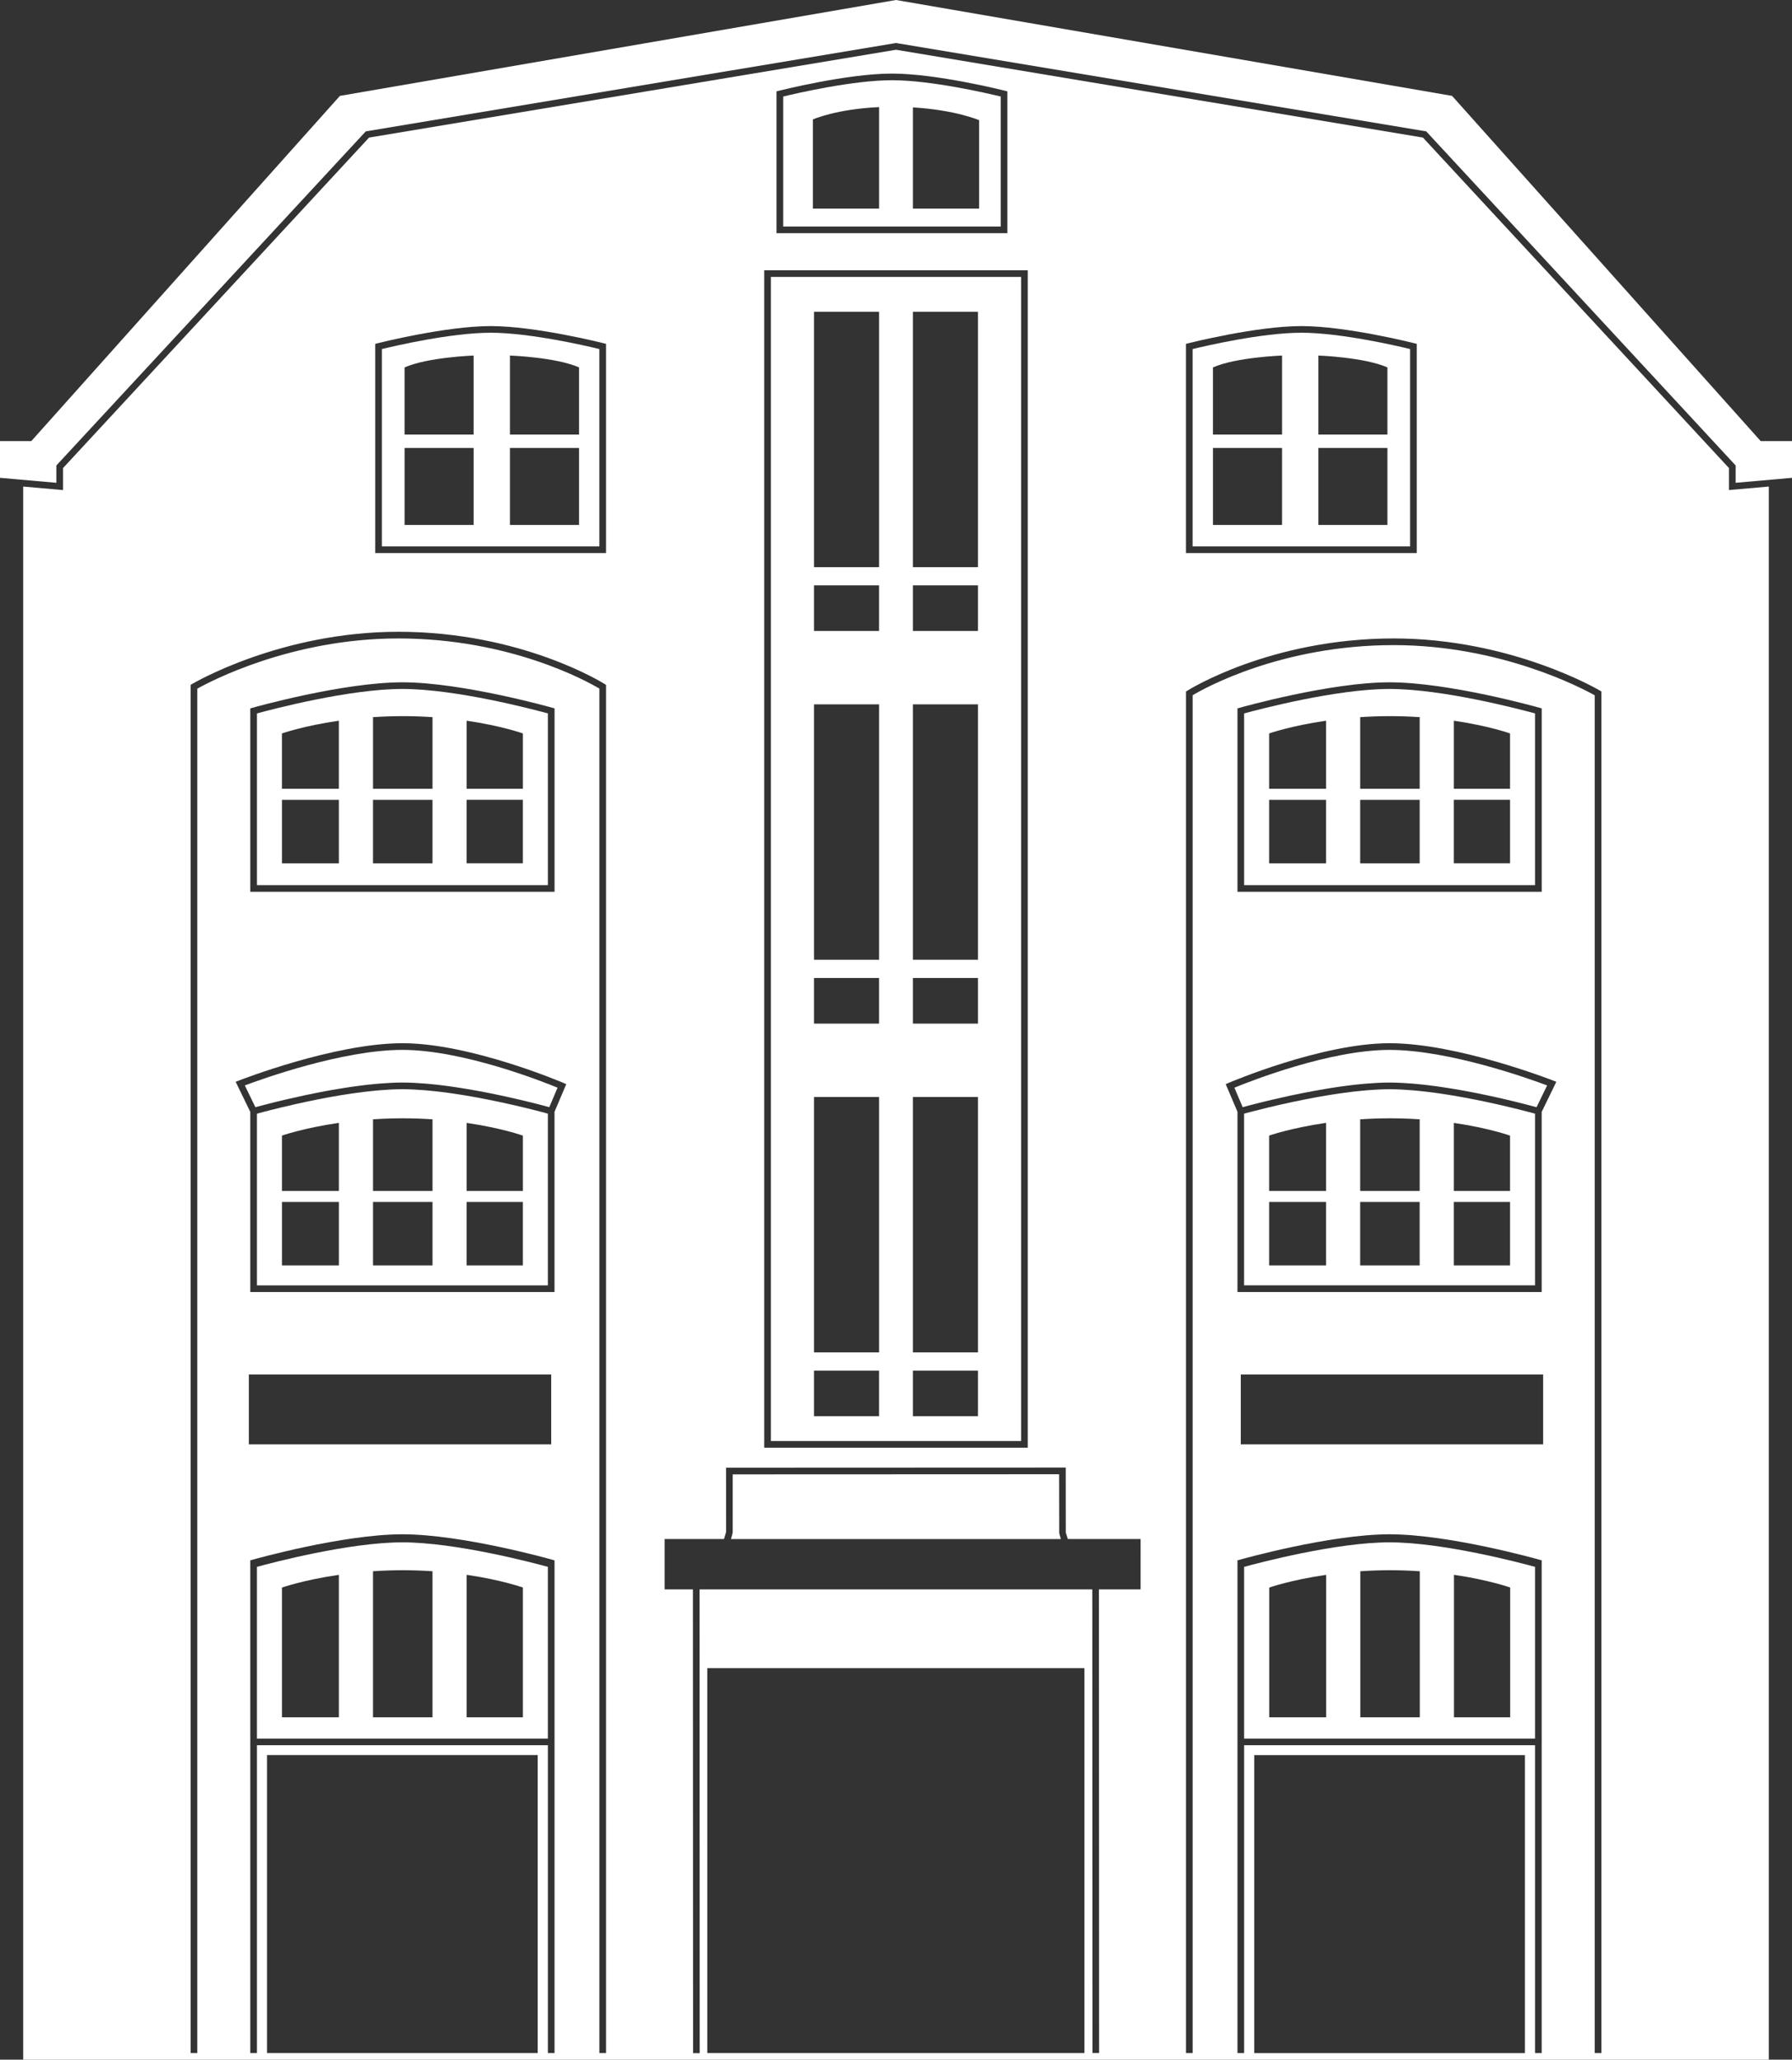
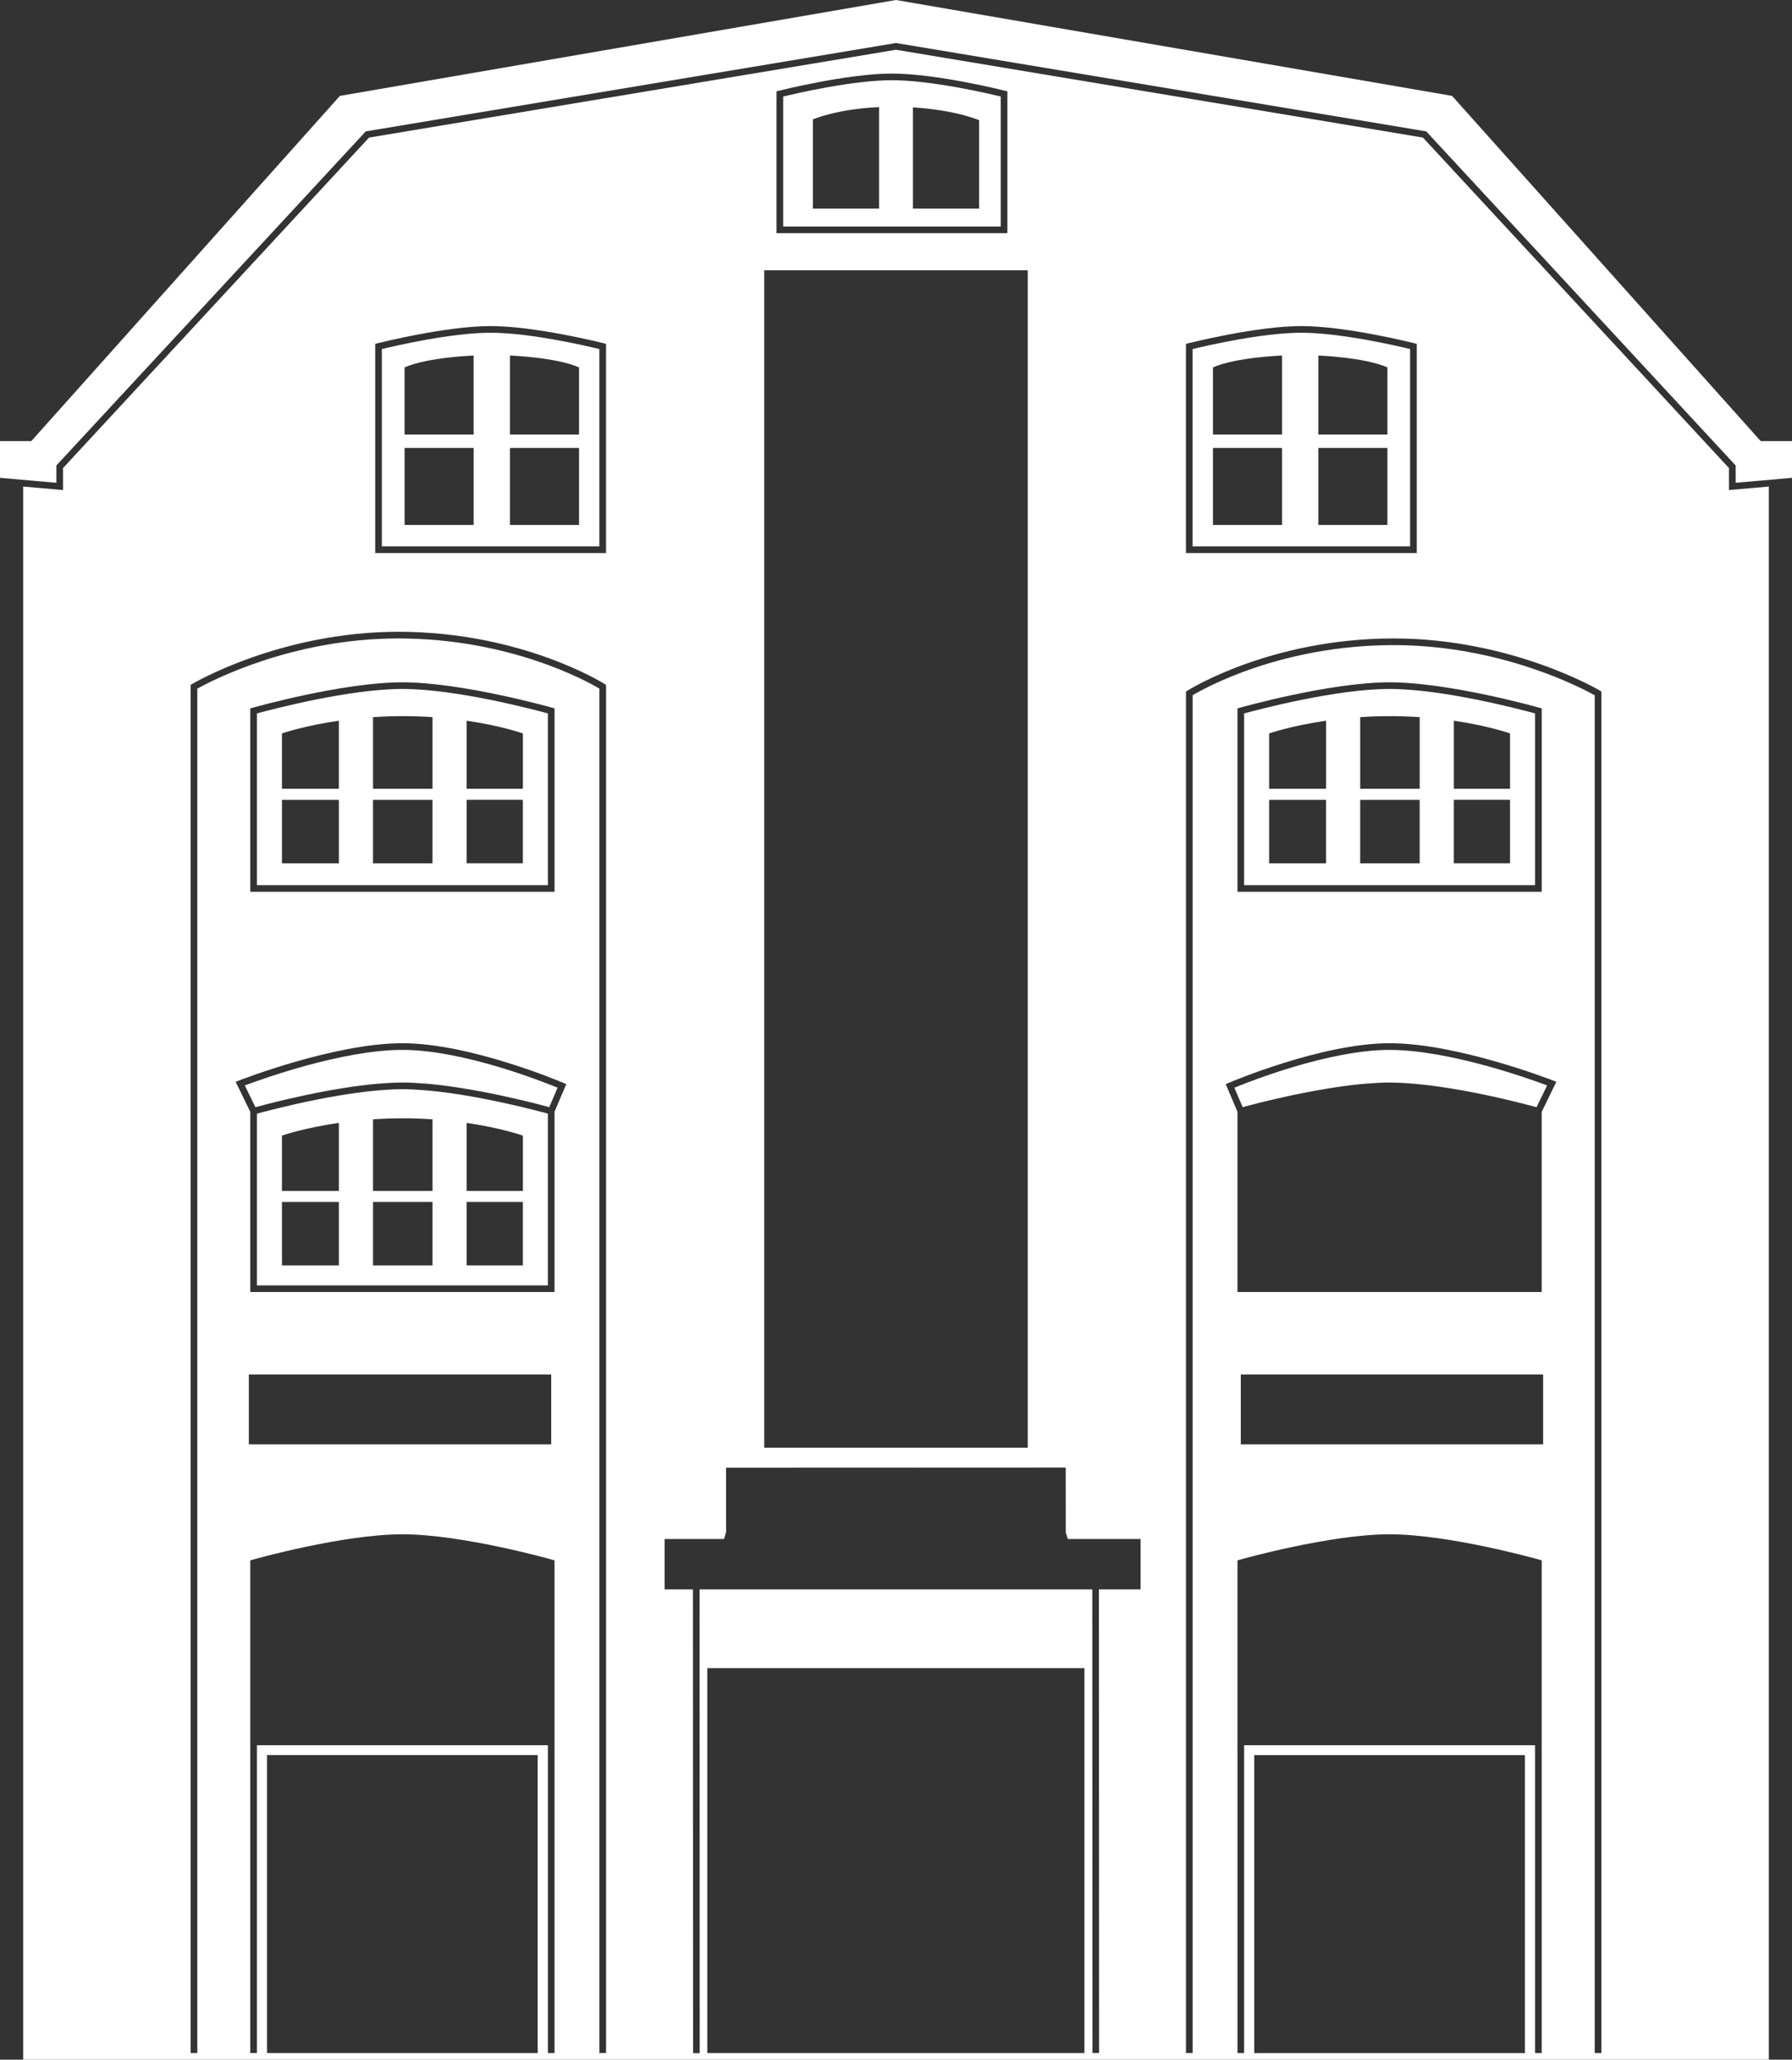
<svg xmlns="http://www.w3.org/2000/svg" version="1.1" id="Layer_1" x="0px" y="0px" width="107.326px" height="123.32px" viewBox="0 0 107.326 123.32" enable-background="new 0 0 107.326 123.32" xml:space="preserve">
  <rect x="0" y="0" width="107.326" height="123.32" fill="#333333" stroke="none" />
-   <path fill="#FFFFFF" d="M63.431,88.268l-19.548,0.008v3.48c-0.006,0.032-0.041,0.183-0.104,0.392h19.757  c-0.061-0.196-0.094-0.336-0.099-0.358L63.431,88.268z" />
  <path fill="#FFFFFF" d="M22.87,20.899v11.817h13.028V20.899c-0.75-0.183-4.154-0.977-6.514-0.977  C27.025,19.922,23.621,20.716,22.87,20.899z M24.23,21.998c1.395-0.614,4.136-0.709,4.136-0.709v4.729H24.23V21.998z M28.367,31.432  h-4.136V26.82h4.136V31.432z M30.542,21.289c0,0,2.743,0.095,4.138,0.709v4.02h-4.138V21.289z M30.542,26.82h4.138v4.611h-4.138  V26.82z" />
  <path fill="#FFFFFF" d="M71.426,20.899v11.817h13.028V20.899c-0.751-0.183-4.155-0.977-6.515-0.977S72.177,20.716,71.426,20.899z   M76.784,31.432h-4.138V26.82h4.138V31.432z M76.784,26.018h-4.139v-4.02c1.396-0.614,4.139-0.709,4.139-0.709V26.018z   M78.959,21.289c0,0,2.74,0.095,4.136,0.709v4.02h-4.136V21.289z M78.959,26.82h4.136v4.611h-4.136V26.82z" />
  <path fill="#FFFFFF" d="M32.813,76.959v-10.28c-0.019-0.005-0.038-0.01-0.061-0.017c-0.022-0.006-0.046-0.013-0.072-0.02  c-0.066-0.018-0.143-0.038-0.229-0.061c-0.013-0.004-0.025-0.007-0.038-0.01c-0.548-0.145-1.467-0.374-2.552-0.604  c-0.042-0.009-0.086-0.018-0.128-0.026c-0.17-0.036-0.343-0.071-0.52-0.107c-0.064-0.013-0.131-0.025-0.196-0.038  c-0.157-0.03-0.315-0.061-0.476-0.09c-0.082-0.015-0.165-0.029-0.247-0.044c-0.149-0.027-0.299-0.053-0.45-0.078  c-0.09-0.015-0.18-0.029-0.27-0.044c-0.145-0.022-0.291-0.045-0.436-0.066c-0.096-0.014-0.192-0.027-0.288-0.041  c-0.143-0.02-0.285-0.037-0.427-0.055c-0.096-0.012-0.192-0.023-0.288-0.034c-0.145-0.017-0.287-0.03-0.43-0.043  c-0.091-0.009-0.183-0.019-0.272-0.025c-0.154-0.013-0.305-0.021-0.455-0.03c-0.075-0.005-0.151-0.011-0.225-0.015  c-0.223-0.01-0.44-0.016-0.652-0.016s-0.429,0.006-0.652,0.016c-0.074,0.004-0.152,0.01-0.228,0.015  c-0.149,0.009-0.299,0.018-0.452,0.03c-0.091,0.007-0.184,0.017-0.276,0.025c-0.141,0.013-0.282,0.026-0.425,0.043  c-0.098,0.011-0.196,0.022-0.295,0.035c-0.139,0.017-0.278,0.034-0.418,0.054c-0.099,0.014-0.199,0.027-0.298,0.042  c-0.142,0.021-0.283,0.043-0.424,0.064c-0.094,0.016-0.188,0.03-0.282,0.046c-0.146,0.024-0.291,0.05-0.435,0.075  c-0.088,0.016-0.176,0.031-0.263,0.047c-0.153,0.028-0.304,0.058-0.453,0.086c-0.073,0.015-0.147,0.028-0.219,0.043  c-0.167,0.033-0.329,0.066-0.49,0.101c-0.052,0.011-0.106,0.021-0.157,0.032c-0.202,0.043-0.397,0.086-0.586,0.128  c-0.007,0.002-0.015,0.003-0.023,0.005c-0.615,0.138-1.153,0.27-1.571,0.376c-0.002,0-0.004,0.001-0.006,0.001  c-0.132,0.034-0.251,0.064-0.357,0.093c-0.016,0.004-0.03,0.008-0.044,0.012c-0.085,0.022-0.161,0.042-0.226,0.06  c-0.025,0.007-0.05,0.014-0.072,0.02c-0.023,0.007-0.042,0.012-0.061,0.017v10.28H32.813z M27.95,67.232  c2.106,0.308,3.367,0.762,3.367,0.762v3.311H27.95V67.232z M27.949,71.967h3.367v3.797h-3.367V71.967z M25.904,75.764h-3.563v-3.797  h3.563V75.764z M22.341,67.018c0.562-0.037,1.155-0.061,1.783-0.061c0.627,0,1.218,0.023,1.78,0.061v4.287h-3.563V67.018z   M20.296,75.764h-3.409v-3.797h3.409V75.764z M20.295,67.23v4.074h-3.409v-3.312C16.886,67.992,18.171,67.538,20.295,67.23z" />
  <path fill="#FFFFFF" d="M74.658,66.228c0.08-0.021,0.17-0.045,0.271-0.071c0.012-0.003,0.023-0.006,0.035-0.009  c0.101-0.026,0.207-0.054,0.325-0.083c0.025-0.007,0.053-0.014,0.079-0.021c0.113-0.028,0.229-0.057,0.356-0.088  c0.037-0.009,0.077-0.019,0.115-0.027c0.127-0.031,0.254-0.062,0.392-0.094c0.021-0.005,0.043-0.01,0.063-0.015  c0.258-0.06,0.533-0.122,0.822-0.185c0.084-0.019,0.165-0.036,0.251-0.055c0.105-0.022,0.215-0.045,0.323-0.066  c0.108-0.022,0.216-0.045,0.328-0.067c0.108-0.021,0.219-0.043,0.329-0.063c0.119-0.023,0.237-0.046,0.359-0.068  c0.106-0.02,0.213-0.038,0.319-0.057c0.13-0.023,0.259-0.046,0.39-0.067c0.106-0.018,0.213-0.035,0.32-0.052  c0.134-0.021,0.267-0.041,0.4-0.061c0.105-0.016,0.21-0.03,0.315-0.045c0.139-0.019,0.277-0.036,0.416-0.054  c0.101-0.012,0.2-0.024,0.299-0.035c0.144-0.016,0.285-0.029,0.427-0.043c0.095-0.009,0.189-0.019,0.283-0.025  c0.153-0.013,0.304-0.021,0.454-0.03c0.077-0.005,0.155-0.011,0.231-0.015c0.225-0.01,0.445-0.016,0.659-0.016  s0.436,0.006,0.661,0.017c0.073,0.003,0.149,0.009,0.224,0.013c0.154,0.01,0.308,0.019,0.465,0.031  c0.091,0.008,0.183,0.017,0.274,0.025c0.145,0.014,0.289,0.027,0.437,0.044c0.097,0.011,0.193,0.022,0.291,0.034  c0.143,0.018,0.285,0.035,0.428,0.055c0.1,0.014,0.198,0.028,0.298,0.043c0.145,0.021,0.288,0.042,0.432,0.065  c0.096,0.015,0.189,0.03,0.284,0.046c0.147,0.024,0.293,0.049,0.438,0.075c0.091,0.016,0.182,0.031,0.271,0.048  c0.148,0.027,0.294,0.056,0.439,0.084c0.082,0.016,0.164,0.031,0.244,0.047c0.163,0.032,0.321,0.065,0.479,0.098  c0.058,0.012,0.117,0.023,0.174,0.036c0.435,0.092,0.842,0.184,1.211,0.271c0.005,0.001,0.009,0.002,0.014,0.004  c0.18,0.042,0.349,0.082,0.508,0.121c0.023,0.006,0.043,0.011,0.065,0.017c0.143,0.035,0.275,0.068,0.398,0.1  c0.015,0.004,0.026,0.007,0.041,0.011c0.128,0.032,0.242,0.062,0.345,0.089c0.006,0.001,0.01,0.002,0.015,0.004  c0.151,0.04,0.283,0.074,0.371,0.099l0.634-1.304c-1.037-0.39-5.87-2.128-9.439-2.128c-3.58,0-8.31,1.86-9.291,2.263l0.496,1.167  c0.055-0.015,0.121-0.033,0.202-0.055C74.64,66.232,74.648,66.229,74.658,66.228z" />
-   <path fill="#FFFFFF" d="M91.936,76.959v-10.28c-0.029-0.008-0.055-0.015-0.093-0.025c-0.008-0.002-0.015-0.004-0.021-0.006  c-0.47-0.126-1.534-0.403-2.841-0.681c-0.039-0.008-0.079-0.017-0.119-0.024c-0.172-0.036-0.348-0.072-0.527-0.108  c-0.063-0.013-0.129-0.024-0.193-0.037c-0.158-0.031-0.317-0.062-0.479-0.091c-0.081-0.015-0.163-0.029-0.245-0.044  c-0.149-0.026-0.3-0.053-0.451-0.078c-0.09-0.015-0.18-0.029-0.27-0.044c-0.146-0.022-0.291-0.045-0.437-0.066  c-0.096-0.014-0.191-0.027-0.288-0.041c-0.143-0.02-0.284-0.037-0.427-0.055c-0.096-0.012-0.191-0.023-0.287-0.034  c-0.145-0.017-0.288-0.03-0.432-0.044c-0.09-0.008-0.182-0.018-0.271-0.024c-0.153-0.013-0.305-0.022-0.455-0.031  c-0.075-0.004-0.151-0.01-0.225-0.014c-0.223-0.01-0.441-0.016-0.652-0.016s-0.43,0.006-0.651,0.016  c-0.074,0.004-0.15,0.01-0.226,0.014c-0.15,0.01-0.301,0.019-0.455,0.031c-0.09,0.007-0.182,0.017-0.271,0.025  c-0.144,0.013-0.286,0.026-0.431,0.043c-0.096,0.011-0.192,0.022-0.288,0.034c-0.142,0.018-0.283,0.035-0.426,0.055  c-0.097,0.014-0.192,0.027-0.289,0.042c-0.146,0.021-0.29,0.043-0.436,0.065c-0.09,0.015-0.18,0.029-0.271,0.044  c-0.149,0.025-0.299,0.051-0.447,0.077c-0.084,0.016-0.167,0.03-0.25,0.045c-0.159,0.029-0.316,0.06-0.472,0.09  c-0.066,0.013-0.134,0.025-0.199,0.039c-0.177,0.035-0.35,0.07-0.52,0.106c-0.042,0.009-0.086,0.018-0.128,0.026  c-1.09,0.231-2.013,0.463-2.561,0.606c-0.002,0-0.004,0.001-0.006,0.002c-0.105,0.027-0.195,0.051-0.271,0.071  c-0.008,0.002-0.015,0.004-0.022,0.006c-0.038,0.011-0.063,0.018-0.093,0.025v10.28H91.936z M87.074,67.232  c2.106,0.308,3.366,0.762,3.366,0.762v3.311h-3.366V67.232z M87.073,71.967h3.367v3.797h-3.367V71.967z M81.464,67.018  c0.562-0.037,1.155-0.061,1.783-0.061c0.627,0,1.218,0.023,1.78,0.061v4.287h-3.563V67.018z M81.463,71.967h3.563v3.797h-3.563  V71.967z M76.01,67.992c0,0,1.283-0.454,3.409-0.762v4.074H76.01V67.992z M79.418,71.967v3.797H76.01v-3.797H79.418z" />
-   <path fill="#FFFFFF" d="M91.936,93.813c-0.874-0.239-5.514-1.468-8.713-1.468c-3.198,0-7.838,1.229-8.711,1.468v10.281h17.424  V93.813z M79.426,99.024v0.565v3.232h-3.41V99.59v-0.565v-3.972c0,0,1.283-0.455,3.41-0.762V99.024z M85.034,99.027v0.848v2.947  h-3.562v-2.947v-0.848v-4.951c0.562-0.037,1.156-0.062,1.783-0.062s1.218,0.025,1.779,0.062V99.027z M90.448,99.024v0.853v2.945  h-3.367v-2.945v-0.853v-4.735c2.105,0.308,3.367,0.762,3.367,0.762V99.024z" />
  <path fill="#FFFFFF" d="M15.389,42.715v10.281h17.425V42.715c-0.874-0.239-5.514-1.465-8.712-1.465  C20.902,41.25,16.263,42.476,15.389,42.715z M16.885,43.914c0,0,1.285-0.455,3.409-0.762v4.073h-3.409V43.914z M20.295,51.687  h-3.409v-3.798h3.409V51.687z M25.903,51.687H22.34v-3.798h3.563V51.687z M27.95,43.152c2.106,0.308,3.367,0.762,3.367,0.762v3.311  H27.95V43.152z M27.949,47.888h3.367v3.798h-3.367V47.888z M25.904,42.938v4.288h-3.563v-4.288c0.562-0.036,1.155-0.06,1.783-0.06  C24.751,42.877,25.342,42.901,25.904,42.938z" />
-   <path fill="#FFFFFF" d="M32.813,93.813c-0.874-0.239-5.513-1.468-8.712-1.468c-3.199,0-7.839,1.229-8.713,1.468v10.281h17.425  V93.813z M20.295,99.024v0.565v3.232h-3.409V99.59v-0.565v-3.972c0,0,1.284-0.455,3.409-0.762V99.024z M25.903,99.027v0.848v2.947  H22.34v-2.947v-0.848v-4.951c0.562-0.037,1.156-0.062,1.783-0.062s1.219,0.025,1.78,0.062V99.027z M31.317,99.024v0.853v2.945H27.95  v-2.945v-0.853v-4.735c2.107,0.308,3.367,0.762,3.367,0.762V99.024z" />
-   <path fill="#FFFFFF" d="M46.171,86.279h14.984V16.58H46.171V86.279z M52.65,80.973h-3.897V65.68h3.897V80.973z M52.65,57.465h-3.897  V42.172h3.897V57.465z M54.675,18.666h3.897v15.292h-3.897V18.666z M54.675,35.045h3.897v2.731h-3.897V35.045z M54.675,42.172h3.897  v15.292h-3.897V42.172z M54.675,58.555h3.897v2.732h-3.897V58.555z M54.675,65.68h3.897v15.293h-3.897V65.68z M54.675,82.063h3.897  v2.731h-3.897V82.063z M48.753,18.666h3.897v15.292h-3.897V18.666z M48.752,35.045h3.897v2.731h-3.897V35.045z M48.752,58.555h3.897  v2.732h-3.897V58.555z M48.752,82.063h3.897v2.731h-3.897V82.063z" />
  <polygon fill="#FFFFFF" points="107.326,28.609 107.326,26.41 105.451,26.41 105.391,26.343 86.967,5.741 53.663,0 20.357,5.741   1.875,26.41 0,26.41 0,28.609 3.375,28.907 3.375,27.871 3.428,27.813 21.905,7.867 21.972,7.855 53.663,2.575 53.696,2.581   85.42,7.867 85.466,7.917 103.952,27.871 103.952,28.907 " />
  <path fill="#FFFFFF" d="M16.458,65.991c0.026-0.006,0.05-0.013,0.077-0.019c0.148-0.037,0.306-0.074,0.472-0.113  c0.018-0.005,0.033-0.009,0.05-0.013c0.366-0.086,0.771-0.177,1.202-0.269c0.067-0.014,0.137-0.028,0.206-0.042  c0.147-0.031,0.294-0.062,0.446-0.092c0.087-0.018,0.176-0.034,0.264-0.051c0.139-0.027,0.278-0.054,0.42-0.08  c0.094-0.017,0.189-0.033,0.285-0.051c0.141-0.024,0.282-0.049,0.424-0.072c0.098-0.017,0.196-0.032,0.294-0.048  c0.141-0.022,0.281-0.044,0.423-0.064c0.102-0.015,0.202-0.029,0.304-0.043c0.141-0.02,0.282-0.037,0.422-0.054  c0.099-0.013,0.198-0.024,0.296-0.036c0.145-0.016,0.288-0.029,0.432-0.043c0.093-0.009,0.186-0.018,0.278-0.025  c0.156-0.013,0.309-0.021,0.462-0.03c0.075-0.005,0.152-0.011,0.226-0.014c0.226-0.011,0.446-0.017,0.661-0.017  c0.214,0,0.435,0.006,0.659,0.016c0.076,0.004,0.155,0.01,0.231,0.015c0.15,0.009,0.301,0.018,0.455,0.03  c0.094,0.007,0.188,0.017,0.283,0.025c0.142,0.014,0.284,0.027,0.427,0.043c0.099,0.011,0.197,0.023,0.296,0.035  c0.14,0.018,0.279,0.035,0.419,0.054c0.104,0.015,0.208,0.029,0.312,0.045c0.136,0.02,0.27,0.04,0.405,0.062  c0.105,0.017,0.209,0.033,0.314,0.051c0.134,0.021,0.266,0.045,0.398,0.068c0.104,0.018,0.207,0.036,0.309,0.055  c0.129,0.023,0.255,0.048,0.382,0.072c0.102,0.02,0.204,0.039,0.305,0.059c0.128,0.026,0.252,0.052,0.377,0.077  c0.091,0.02,0.185,0.038,0.273,0.057c0.143,0.03,0.278,0.061,0.415,0.091c0.154,0.034,0.303,0.067,0.448,0.101  c0.1,0.022,0.203,0.046,0.298,0.068c0.097,0.022,0.184,0.044,0.275,0.065c0.081,0.02,0.163,0.039,0.239,0.058  c0.092,0.022,0.175,0.043,0.26,0.064c0.062,0.016,0.125,0.03,0.184,0.046c0.081,0.021,0.154,0.039,0.227,0.058  c0.053,0.014,0.104,0.026,0.153,0.039c0.06,0.016,0.112,0.029,0.164,0.043c0.062,0.017,0.115,0.03,0.165,0.044  c0.023,0.007,0.044,0.012,0.065,0.018c0.018,0.005,0.042,0.012,0.058,0.016l0.496-1.167c-0.982-0.402-5.712-2.263-9.292-2.263  c-3.568,0-8.401,1.738-9.439,2.128l0.633,1.304c0.151-0.041,0.41-0.11,0.739-0.193c0.01-0.003,0.02-0.006,0.03-0.008  C16.186,66.059,16.317,66.026,16.458,65.991z" />
  <path fill="#FFFFFF" d="M103.553,28.027L85.221,8.237L53.663,2.979L22.104,8.237L3.773,28.027v1.315l-2.384-0.21v94.189h52.274  h52.274V29.131l-2.384,0.21V28.027z M46.507,5.47l0.15-0.038c0.041-0.01,4.061-1.026,6.764-1.026s6.723,1.016,6.763,1.026  l0.15,0.038v8.491H46.507V5.47z M45.772,16.182h15.781v70.496H45.772V16.182z M32.204,122.924H15.991v-17.842h16.213V122.924z   M33.212,93.512v10.981v18.431h-0.398v-18.431H15.389v18.431H14.99v-18.431V93.512v-0.088l0.145-0.041  c0.053-0.016,5.384-1.52,8.966-1.52c3.582,0,8.912,1.504,8.965,1.52l0.145,0.041V93.512z M14.903,86.478v-4.181h18.11v4.181H14.903z   M33.212,77.357H14.99V66.572l-0.875-1.8l0.2-0.079c0.057-0.021,5.711-2.232,9.786-2.232c4.077,0,9.577,2.349,9.632,2.372  l0.182,0.078l-0.704,1.655V77.357z M14.99,53.395V42.414l0.145-0.041c0.054-0.015,5.384-1.521,8.967-1.521  c3.582,0,8.912,1.506,8.966,1.521l0.145,0.041v10.981H14.99z M36.297,122.924h-0.398V41.229c-0.698-0.416-5.321-3.003-12.042-3.003  c-6.423,0-11.302,2.592-12.04,3.007v81.691h-0.398V41.005l0.097-0.058c0.052-0.031,5.281-3.12,12.342-3.12  c7.393,0,12.299,3.091,12.348,3.123l0.092,0.059V122.924z M36.297,33.115H22.472V20.588l0.15-0.038  c0.041-0.01,4.061-1.026,6.763-1.026s6.722,1.016,6.762,1.026l0.15,0.038V33.115z M64.948,122.924H42.359V99.875h22.589V122.924z   M68.315,95.162h-2.498l0.01,27.759h-0.398l-0.01-27.759h-23.52l0.008,27.768h-0.398L41.5,95.162h-1.694v-3.015h3.554  c0.084-0.249,0.127-0.428,0.129-0.434l-0.005-3.837l20.344-0.008l0.002,3.878c0.001,0,0.043,0.165,0.124,0.4h4.36V95.162z   M71.028,20.588l0.15-0.038c0.04-0.01,4.059-1.026,6.762-1.026s6.723,1.016,6.763,1.026l0.15,0.038v12.526H71.028V20.588z   M91.331,122.926H75.118v-17.842h16.213V122.926z M92.334,93.512v10.981v18.431h-0.398v-18.431H74.512v18.431h-0.398v-18.431V93.512  v-0.088l0.145-0.041c0.054-0.016,5.385-1.52,8.966-1.52c3.583,0,8.912,1.504,8.966,1.52l0.145,0.041V93.512z M92.422,86.478h-18.11  v-4.181h18.11V86.478z M92.334,66.574v10.783H74.114V66.566l-0.704-1.655l0.182-0.078c0.056-0.023,5.556-2.372,9.632-2.372  c4.075,0,9.73,2.211,9.787,2.232l0.2,0.079L92.334,66.574z M74.114,53.395V42.414l0.145-0.041c0.054-0.015,5.383-1.521,8.965-1.521  c3.583,0,8.913,1.506,8.967,1.521l0.145,0.041v10.981H74.114z M95.909,122.924H95.51V41.63c-0.739-0.415-5.619-3.005-12.043-3.005  c-6.725,0-11.342,2.586-12.039,3.001v81.297H71.03V41.406l0.092-0.059c0.049-0.031,4.955-3.121,12.346-3.121  c7.062,0,12.293,3.086,12.345,3.117l0.097,0.058V122.924z" />
  <path fill="#FFFFFF" d="M74.512,42.715v10.281h17.424V42.715c-0.874-0.239-5.514-1.465-8.713-1.465  C80.025,41.25,75.386,42.476,74.512,42.715z M79.418,51.687H76.01v-3.798h3.408V51.687z M79.419,47.225H76.01v-3.311  c0,0,1.283-0.455,3.409-0.762V47.225z M85.027,51.687h-3.563v-3.798h3.563V51.687z M87.074,43.152  c2.106,0.308,3.366,0.762,3.366,0.762v3.311h-3.366V43.152z M87.073,47.888h3.367v3.798h-3.367V47.888z M85.028,42.938v4.288h-3.563  v-4.288c0.562-0.036,1.155-0.06,1.783-0.06C83.875,42.877,84.465,42.901,85.028,42.938z" />
-   <path fill="#FFFFFF" d="M46.906,5.78v7.782h13.03V5.78c-0.751-0.182-4.156-0.977-6.515-0.977C51.061,4.804,47.656,5.598,46.906,5.78  z M52.651,9.796v0.337v2.357h-3.964v-2.357V9.796V7.15c0,0,1.392-0.62,3.964-0.737V9.796z M54.675,10.134V9.797V6.43  c2.571,0.157,3.964,0.765,3.964,0.765v2.602v0.337v2.357h-3.964V10.134z" />
+   <path fill="#FFFFFF" d="M46.906,5.78v7.782h13.03V5.78c-0.751-0.182-4.156-0.977-6.515-0.977C51.061,4.804,47.656,5.598,46.906,5.78  z M52.651,9.796v0.337v2.357h-3.964v-2.357V7.15c0,0,1.392-0.62,3.964-0.737V9.796z M54.675,10.134V9.797V6.43  c2.571,0.157,3.964,0.765,3.964,0.765v2.602v0.337v2.357h-3.964V10.134z" />
</svg>